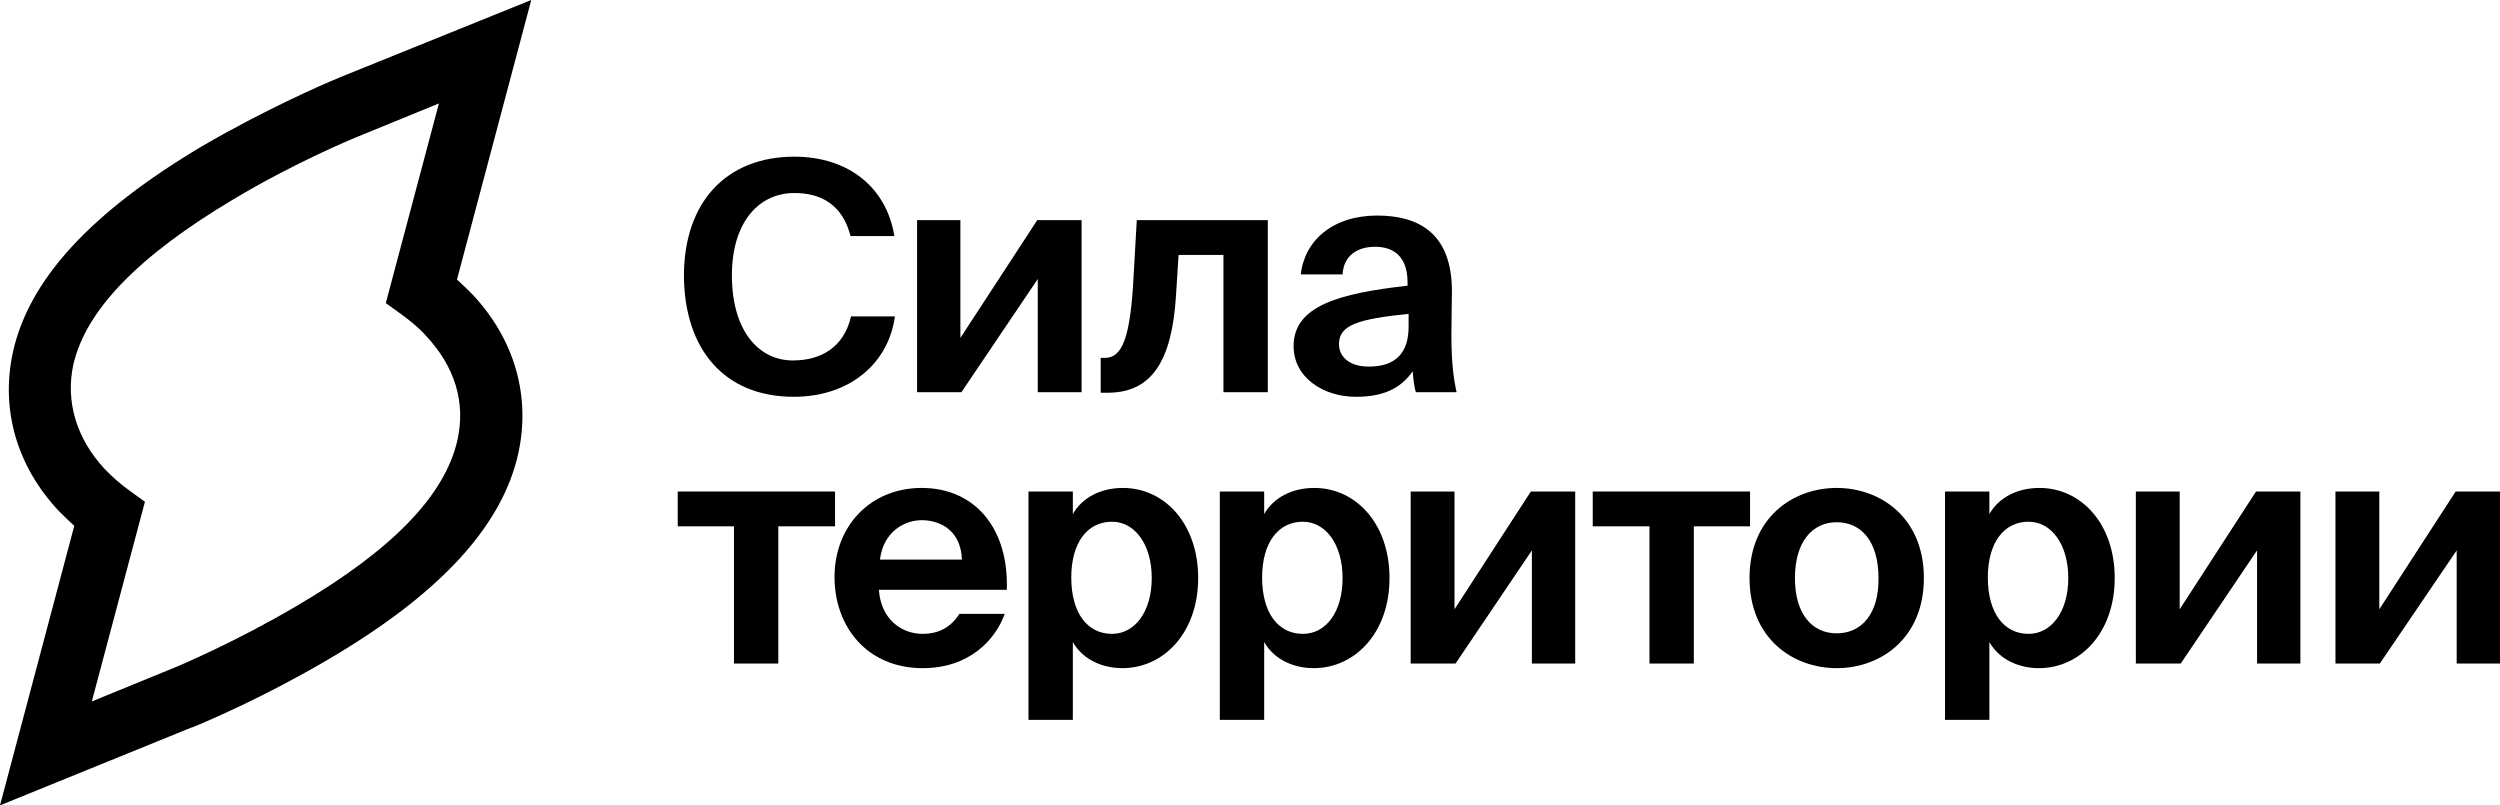
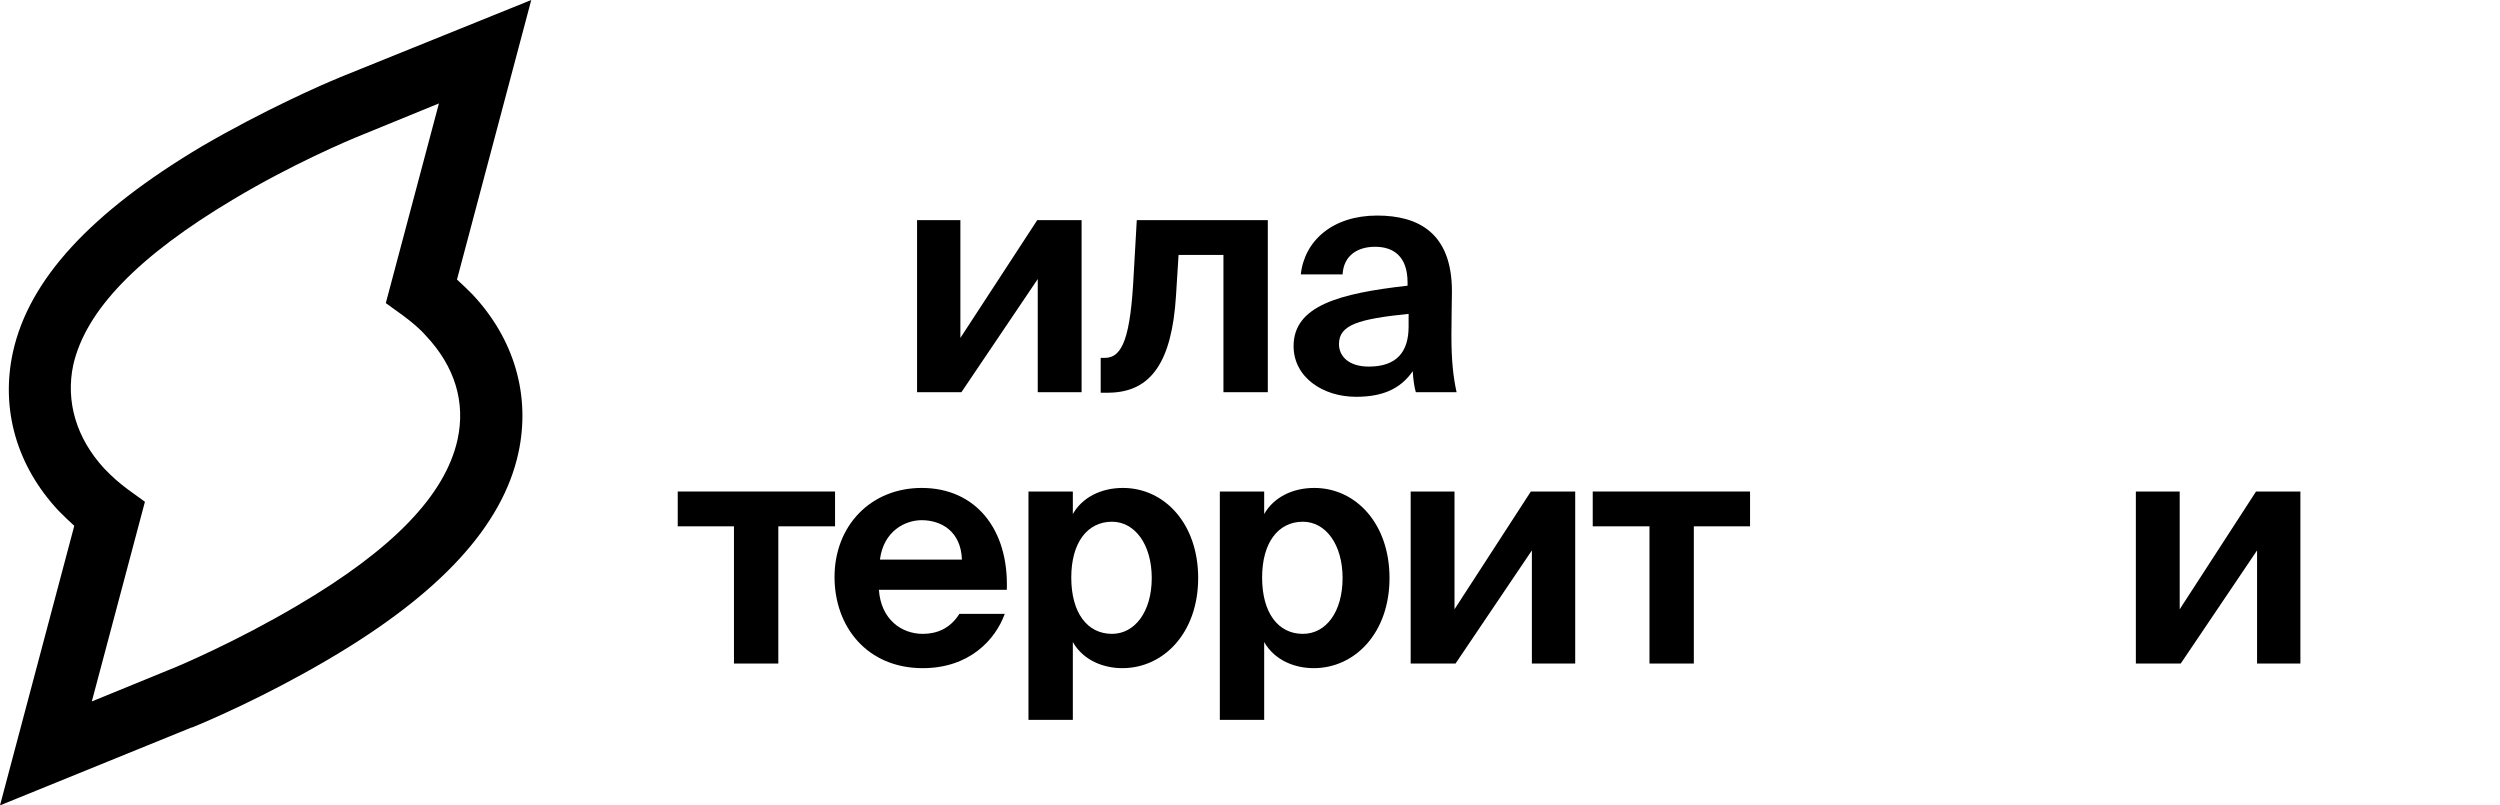
<svg xmlns="http://www.w3.org/2000/svg" width="149" height="48" viewBox="0 0 149 48" fill="none">
  <g clip-path="url(#clip0_2_1566)">
-     <path d="M146.356 29.294L141.807 36.313V29.294H139.194V39.547H141.837L146.418 32.804V39.547H149V29.294H146.356Z" fill="black" />
    <path d="M129.91 36.313V29.294H127.297V39.547H129.972L134.521 32.804V39.547H137.103V29.294H134.46L129.91 36.313Z" fill="black" />
-     <path d="M121.549 29.081C120.227 29.081 119.12 29.661 118.567 30.637V29.294H115.923V42.904H118.567V38.266C119.212 39.395 120.442 39.822 121.518 39.822C123.977 39.822 126.037 37.717 126.037 34.451C126.037 31.217 124.039 29.081 121.549 29.081ZM120.903 37.778C119.427 37.778 118.475 36.526 118.475 34.421C118.475 32.346 119.427 31.095 120.903 31.095C122.256 31.095 123.27 32.438 123.27 34.451C123.27 36.465 122.256 37.778 120.903 37.778Z" fill="black" />
-     <path d="M109.468 29.081C106.855 29.081 104.272 30.851 104.272 34.451C104.272 38.052 106.855 39.822 109.468 39.822C112.08 39.822 114.663 38.052 114.663 34.451C114.663 30.851 112.08 29.081 109.468 29.081ZM109.468 37.747C107.992 37.747 106.978 36.587 106.978 34.451C106.978 32.285 108.023 31.125 109.468 31.125C110.943 31.125 111.958 32.285 111.958 34.451C111.988 36.587 110.943 37.747 109.468 37.747Z" fill="black" />
    <path d="M104.303 29.294H94.927V31.369H98.309V39.547H100.952V31.369H104.303V29.294Z" fill="black" />
    <path d="M86.689 36.313V29.294H84.076V39.547H86.75L91.3 32.804V39.547H93.882V29.294H91.238L86.689 36.313Z" fill="black" />
    <path d="M78.327 29.081C77.005 29.081 75.899 29.661 75.345 30.637V29.294H72.702V42.904H75.345V38.266C75.991 39.395 77.221 39.822 78.296 39.822C80.756 39.822 82.815 37.717 82.815 34.451C82.815 31.217 80.817 29.081 78.327 29.081ZM77.651 37.778C76.175 37.778 75.222 36.526 75.222 34.421C75.222 32.346 76.175 31.095 77.651 31.095C79.004 31.095 80.018 32.438 80.018 34.451C80.018 36.465 79.034 37.778 77.651 37.778Z" fill="black" />
    <path d="M66.922 29.081C65.601 29.081 64.494 29.661 63.941 30.637V29.294H61.297V42.904H63.941V38.266C64.586 39.395 65.816 39.822 66.892 39.822C69.351 39.822 71.411 37.717 71.411 34.451C71.411 31.217 69.412 29.081 66.922 29.081ZM66.277 37.778C64.801 37.778 63.848 36.526 63.848 34.421C63.848 32.346 64.801 31.095 66.277 31.095C67.629 31.095 68.644 32.438 68.644 34.451C68.644 36.465 67.629 37.778 66.277 37.778Z" fill="black" />
    <path d="M54.934 29.081C51.89 29.081 49.738 31.339 49.738 34.39C49.738 37.35 51.675 39.822 54.995 39.822C57.792 39.822 59.33 38.113 59.883 36.587H57.178C56.624 37.472 55.825 37.778 54.995 37.778C53.735 37.778 52.505 36.923 52.382 35.153H60.006C60.129 31.522 58.131 29.081 54.934 29.081ZM52.444 33.353C52.659 31.644 53.95 31.003 54.934 31.003C56.04 31.003 57.27 31.614 57.331 33.353H52.444Z" fill="black" />
    <path d="M49.769 29.294H40.393V31.369H43.744V39.547H46.388V31.369H49.769V29.294Z" fill="black" />
    <path d="M84.383 23.374H86.812C86.627 22.52 86.504 21.605 86.504 19.987C86.504 19.041 86.535 17.699 86.535 17.363C86.535 13.884 84.537 12.847 82.078 12.847C79.434 12.847 77.743 14.342 77.528 16.356H80.018C80.079 15.227 80.909 14.708 81.955 14.708C83.031 14.708 83.891 15.257 83.891 16.844V17.027C79.834 17.485 77.098 18.217 77.098 20.628C77.098 22.489 78.85 23.649 80.817 23.649C82.385 23.649 83.461 23.191 84.199 22.123C84.229 22.611 84.291 23.069 84.383 23.374ZM83.953 19.468C83.953 20.964 83.246 21.849 81.586 21.849C80.387 21.849 79.803 21.238 79.803 20.506C79.803 19.346 81.002 19.011 83.953 18.706V19.468Z" fill="black" />
    <path d="M70.089 17.637L70.242 15.196H72.917V23.374H75.561V13.121H67.752L67.568 16.356C67.383 20.048 66.922 21.33 65.847 21.33H65.601V23.405H66.092C68.644 23.374 69.843 21.513 70.089 17.637Z" fill="black" />
    <path d="M61.85 16.631V23.374H64.463V13.121H61.819L57.239 20.14V13.121H54.657V23.374H57.301L61.85 16.631Z" fill="black" />
-     <path d="M47.31 23.649C50.661 23.649 52.966 21.635 53.335 18.858H50.722C50.292 20.72 48.908 21.483 47.248 21.483C45.219 21.483 43.621 19.713 43.621 16.417C43.621 13.213 45.25 11.504 47.341 11.504C48.878 11.504 50.2 12.145 50.691 14.068H53.304C52.843 11.199 50.599 9.338 47.341 9.338C43.283 9.338 40.762 12.053 40.762 16.448C40.793 20.811 43.16 23.649 47.31 23.649Z" fill="black" />
    <path d="M20.258 4.608L20.197 4.638C19.213 5.035 15.739 6.561 12.02 8.727C5.41 12.664 1.721 16.661 0.769 20.994C0.031 24.381 0.984 27.769 3.504 30.454C3.812 30.759 4.119 31.064 4.427 31.339L0 48L11.405 43.362H11.435C12.419 42.965 15.893 41.47 19.613 39.273C26.253 35.367 29.941 31.339 30.894 27.006C31.632 23.619 30.679 20.231 28.158 17.546C27.851 17.241 27.544 16.936 27.236 16.661L31.663 0L20.258 4.608ZM27.267 26.212C26.529 29.508 23.424 32.742 17.707 36.099C14.141 38.205 10.667 39.7 10.021 39.944L5.472 41.806L8.638 29.905L7.624 29.172C7.132 28.806 6.671 28.409 6.21 27.921C4.55 26.121 3.904 23.924 4.365 21.757C5.103 18.492 8.239 15.258 13.925 11.87C17.399 9.795 20.689 8.392 21.611 8.025L26.16 6.164L22.994 18.065L24.009 18.797C24.5 19.163 24.992 19.56 25.392 20.018C27.113 21.849 27.759 23.985 27.267 26.212Z" fill="black" />
  </g>
  <defs>
    <clipPath id="clip0_2_1566">
      <rect width="149" height="48" fill="white" />
    </clipPath>
  </defs>
</svg>